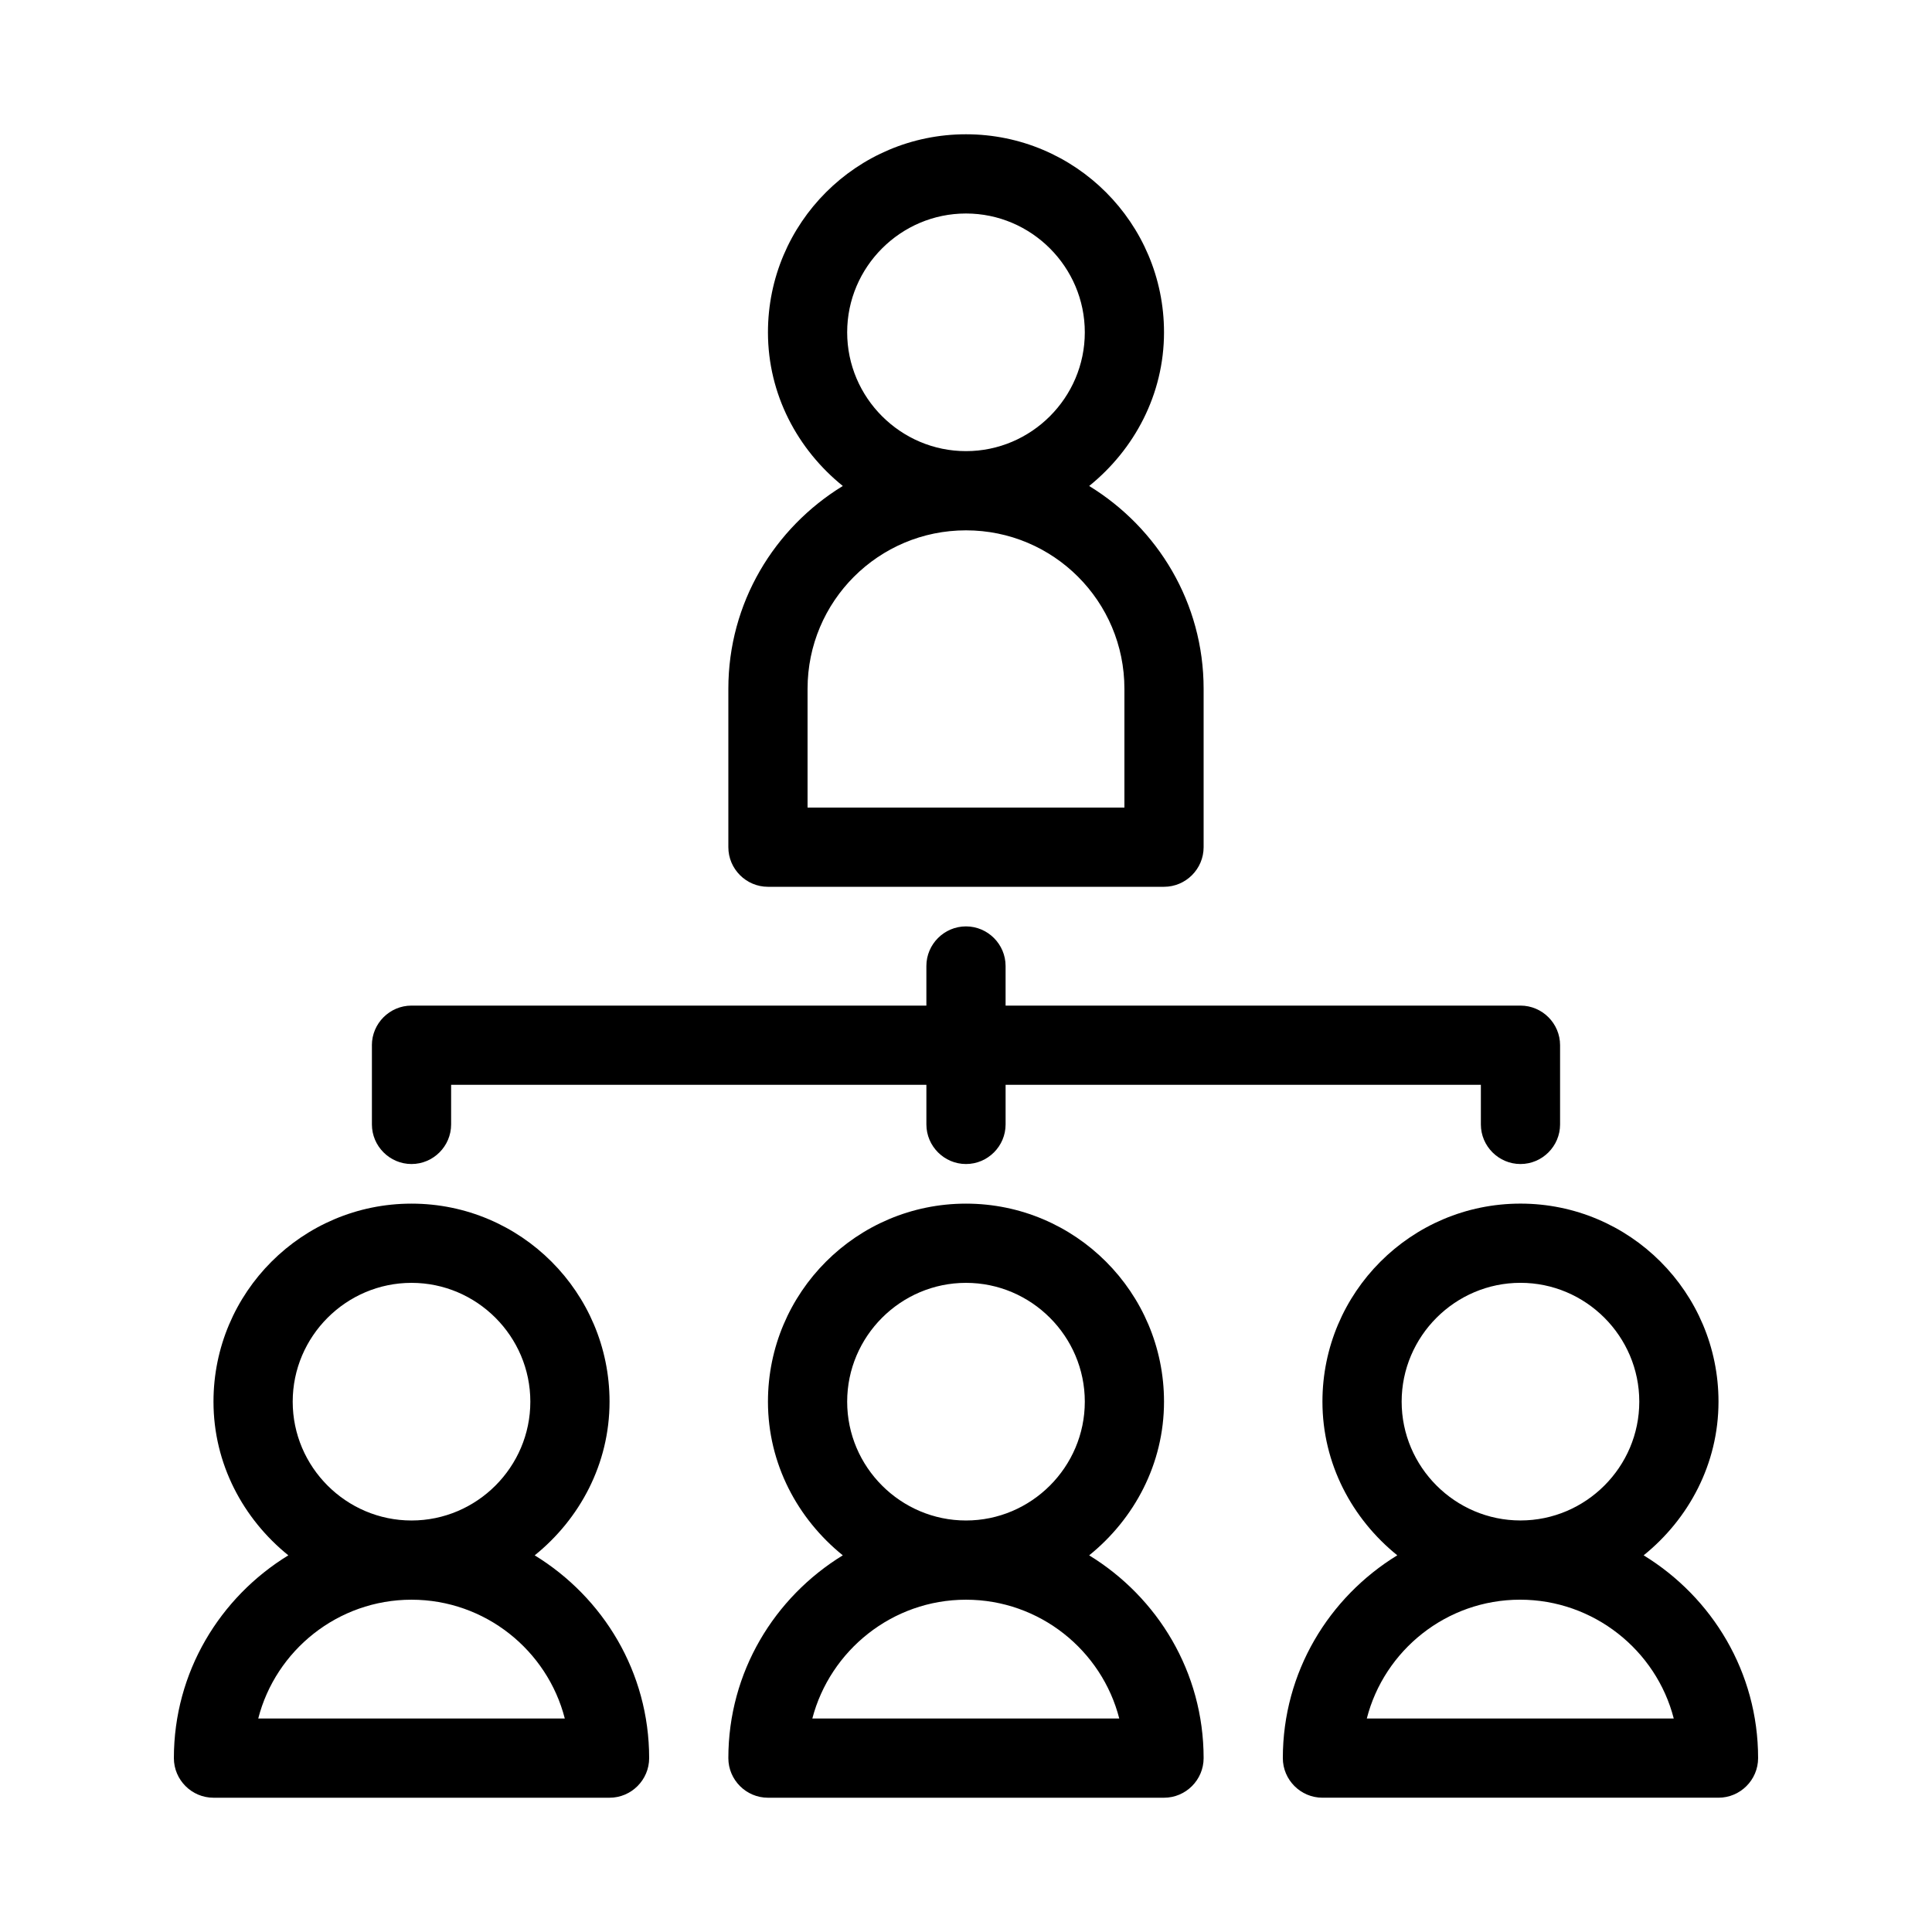
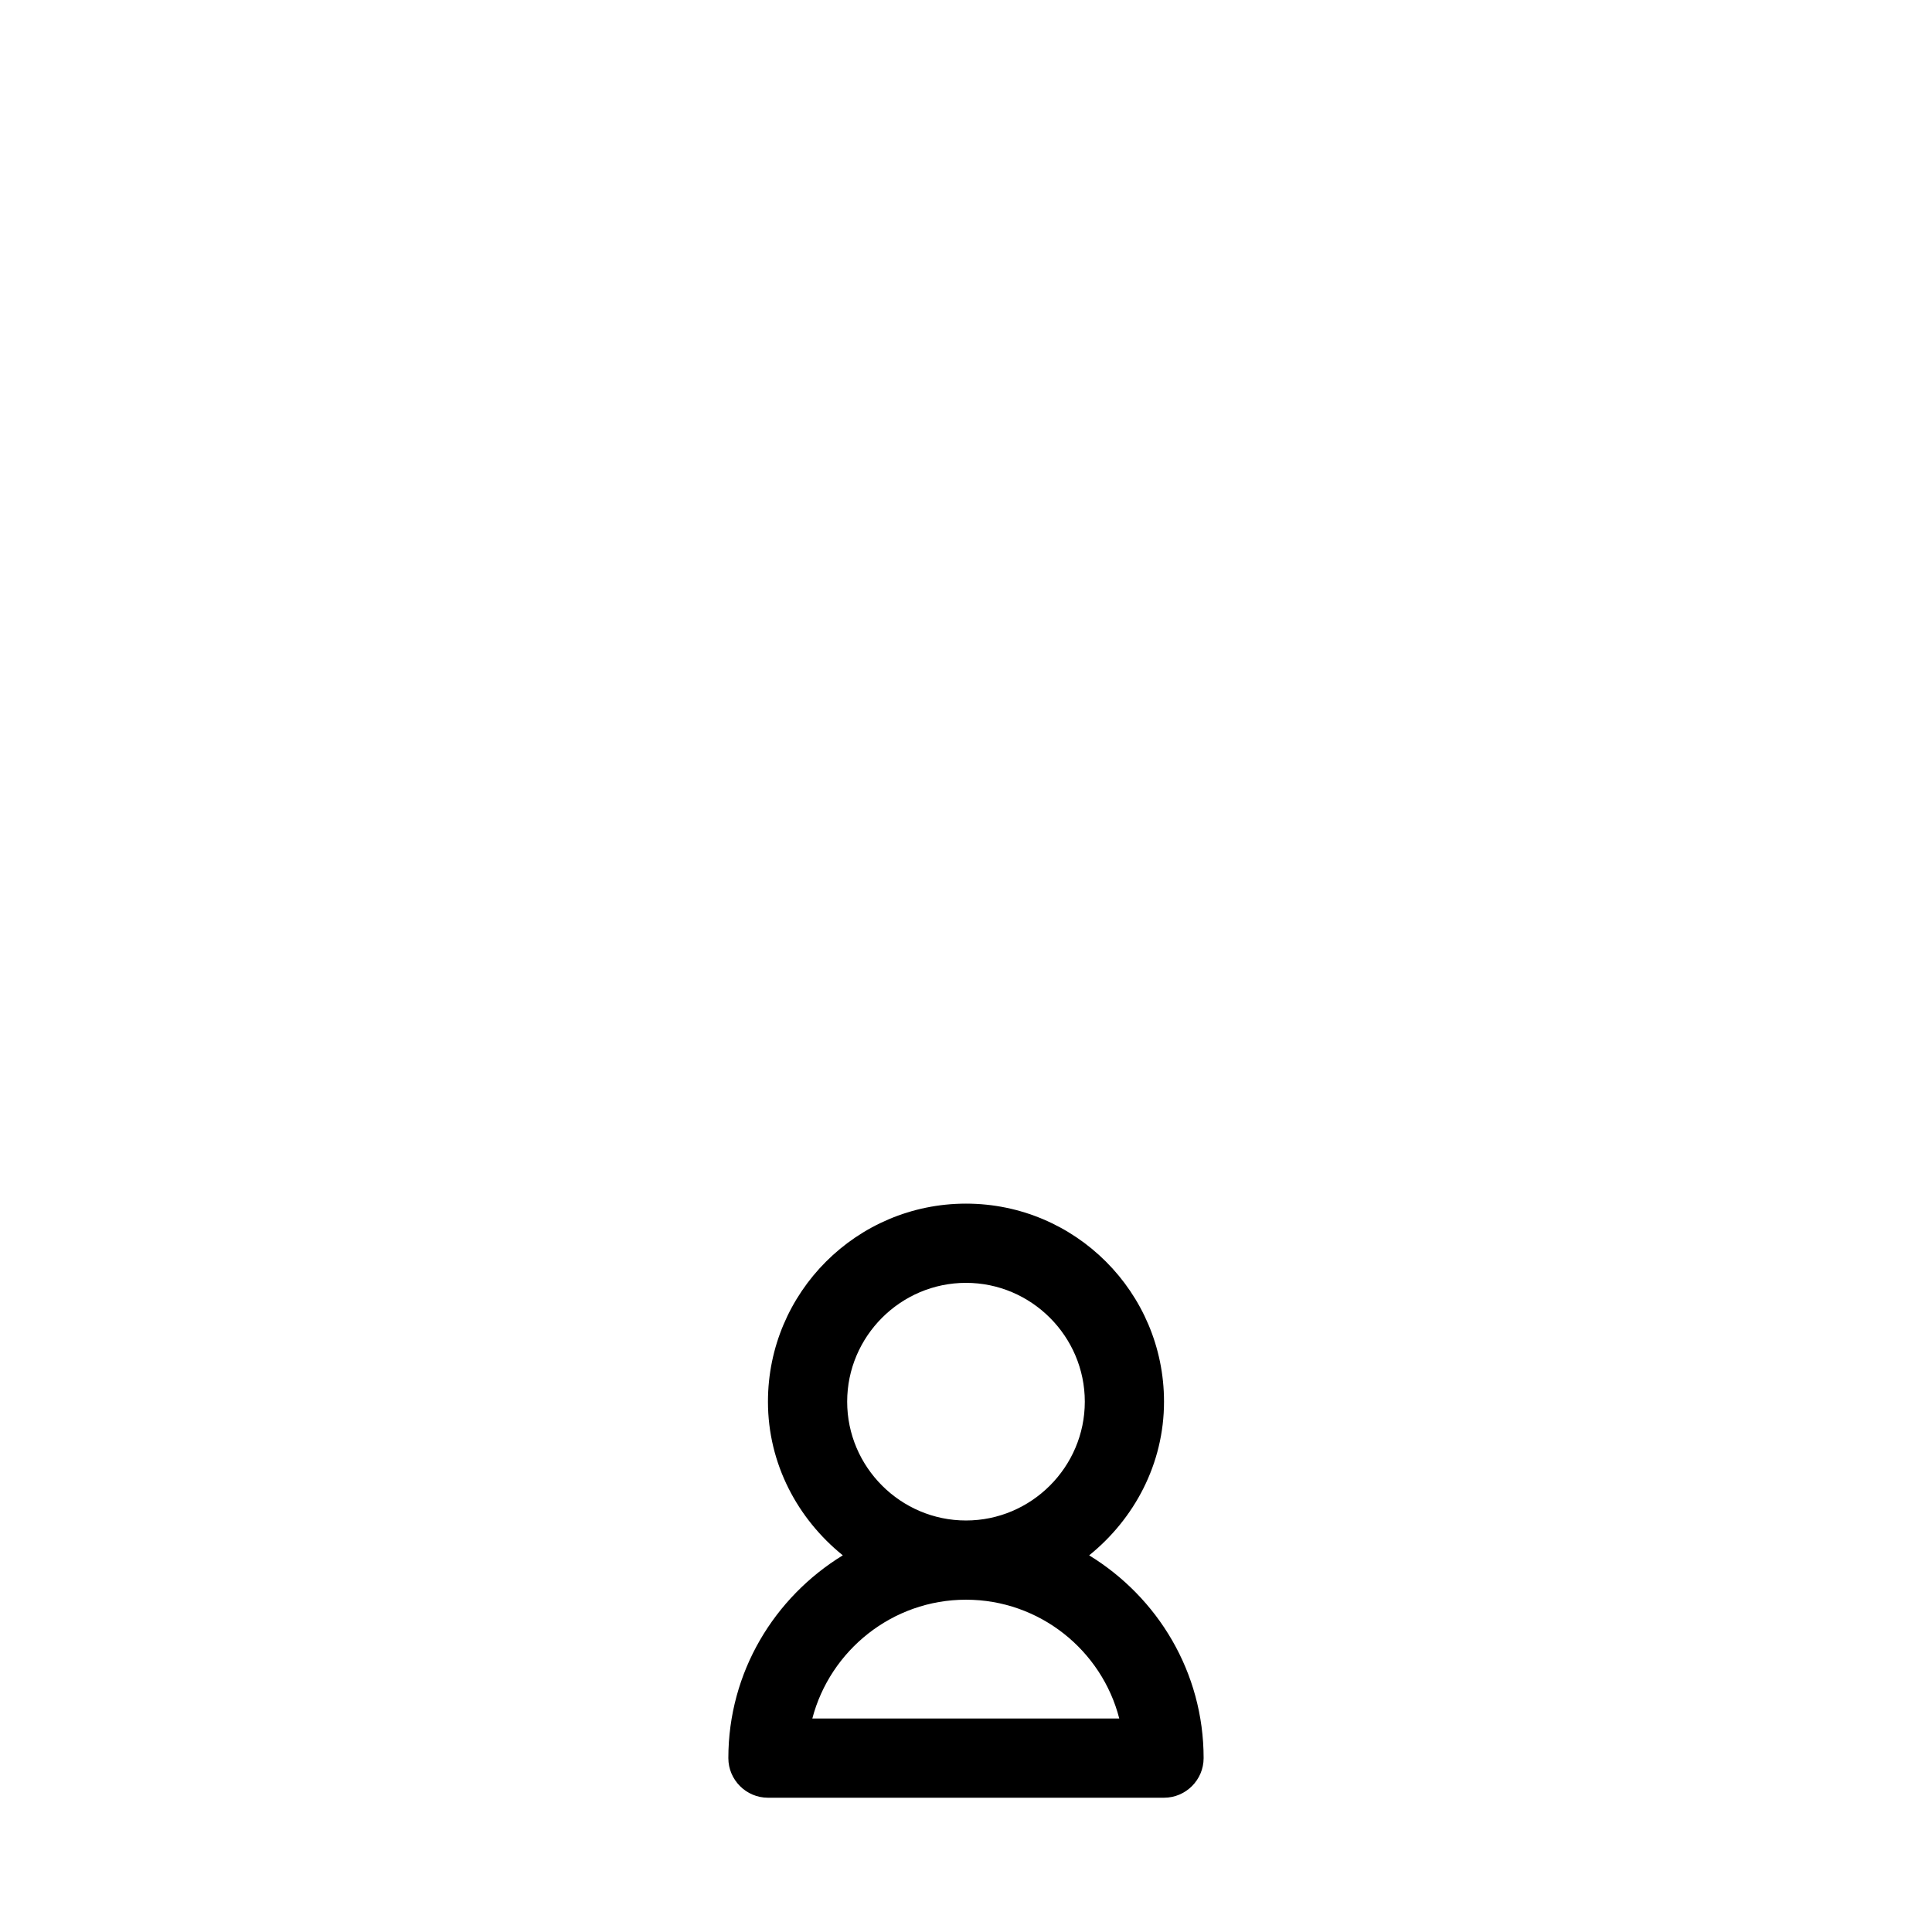
<svg xmlns="http://www.w3.org/2000/svg" fill="#000000" width="800px" height="800px" version="1.1" viewBox="144 144 512 512">
  <g>
-     <path d="m337.02 326.53v41.984c0 5.773 4.723 10.496 10.496 10.496h104.96c5.773 0 10.496-4.723 10.496-10.496v-41.984c0-22.777-12.176-42.613-30.332-53.738 11.961-9.66 19.836-24.25 19.836-40.727 0-28.969-23.512-52.48-52.48-52.48s-52.48 23.512-52.48 52.48c0 16.48 7.871 31.066 19.836 40.723-18.156 11.129-30.332 30.965-30.332 53.742zm62.977-125.95c17.32 0 31.488 14.168 31.488 31.488s-14.168 31.488-31.488 31.488-31.488-14.168-31.488-31.488 14.168-31.488 31.488-31.488zm-41.984 125.95c0-23.195 18.789-41.984 41.984-41.984s41.984 18.789 41.984 41.984v31.488h-83.969z" />
-     <path d="m190.08 609.92c0 5.773 4.723 10.496 10.496 10.496h104.96c5.773 0 10.496-4.723 10.496-10.496 0-22.777-12.176-42.613-30.332-53.738 11.965-9.656 19.836-24.246 19.836-40.727 0-28.969-23.512-52.48-52.48-52.48s-52.48 23.512-52.48 52.48c0 16.48 7.871 31.066 19.836 40.723-18.156 11.129-30.332 30.969-30.332 53.742zm62.977-125.95c17.32 0 31.488 14.168 31.488 31.488s-14.168 31.488-31.488 31.488c-17.32 0-31.488-14.168-31.488-31.488 0-17.316 14.168-31.488 31.488-31.488zm0 83.969c19.523 0 36 13.434 40.621 31.488h-81.242c4.617-18.051 21.098-31.488 40.621-31.488z" />
    <path d="m337.02 609.92c0 5.773 4.723 10.496 10.496 10.496h104.96c5.773 0 10.496-4.723 10.496-10.496 0-22.777-12.176-42.613-30.332-53.738 11.961-9.656 19.836-24.246 19.836-40.727 0-28.969-23.512-52.48-52.48-52.48s-52.48 23.512-52.48 52.48c0 16.48 7.871 31.066 19.836 40.723-18.156 11.129-30.332 30.969-30.332 53.742zm62.977-125.95c17.32 0 31.488 14.168 31.488 31.488s-14.168 31.488-31.488 31.488-31.488-14.168-31.488-31.488c0-17.316 14.168-31.488 31.488-31.488zm0 83.969c19.523 0 36 13.434 40.621 31.488h-81.344c4.719-18.051 21.199-31.488 40.723-31.488z" />
-     <path d="m599.42 515.45c0-28.969-23.512-52.48-52.48-52.48s-52.48 23.512-52.48 52.48c0 16.48 7.871 31.066 19.836 40.723-18.156 11.129-30.332 30.969-30.332 53.742 0 5.773 4.723 10.496 10.496 10.496h104.96c5.773 0 10.496-4.723 10.496-10.496 0-22.777-12.176-42.613-30.332-53.738 11.965-9.656 19.836-24.246 19.836-40.727zm-52.48-31.488c17.32 0 31.488 14.168 31.488 31.488s-14.168 31.488-31.488 31.488c-17.32 0-31.488-14.168-31.488-31.488 0-17.316 14.172-31.488 31.488-31.488zm40.621 115.46h-81.344c4.617-18.055 21.098-31.488 40.621-31.488 19.52 0 36.105 13.438 40.723 31.488z" />
-     <path d="m242.56 420.99v20.992c0 5.773 4.723 10.496 10.496 10.496 5.773 0 10.496-4.723 10.496-10.496v-10.496h125.95v10.496c0 5.773 4.723 10.496 10.496 10.496s10.496-4.723 10.496-10.496v-10.496h125.95v10.496c0 5.773 4.723 10.496 10.496 10.496 5.773 0 10.496-4.723 10.496-10.496v-20.992c0-5.773-4.723-10.496-10.496-10.496h-136.45v-10.496c0-5.773-4.723-10.496-10.496-10.496s-10.496 4.723-10.496 10.496v10.496h-136.45c-5.773 0-10.496 4.723-10.496 10.496z" />
  </g>
</svg>